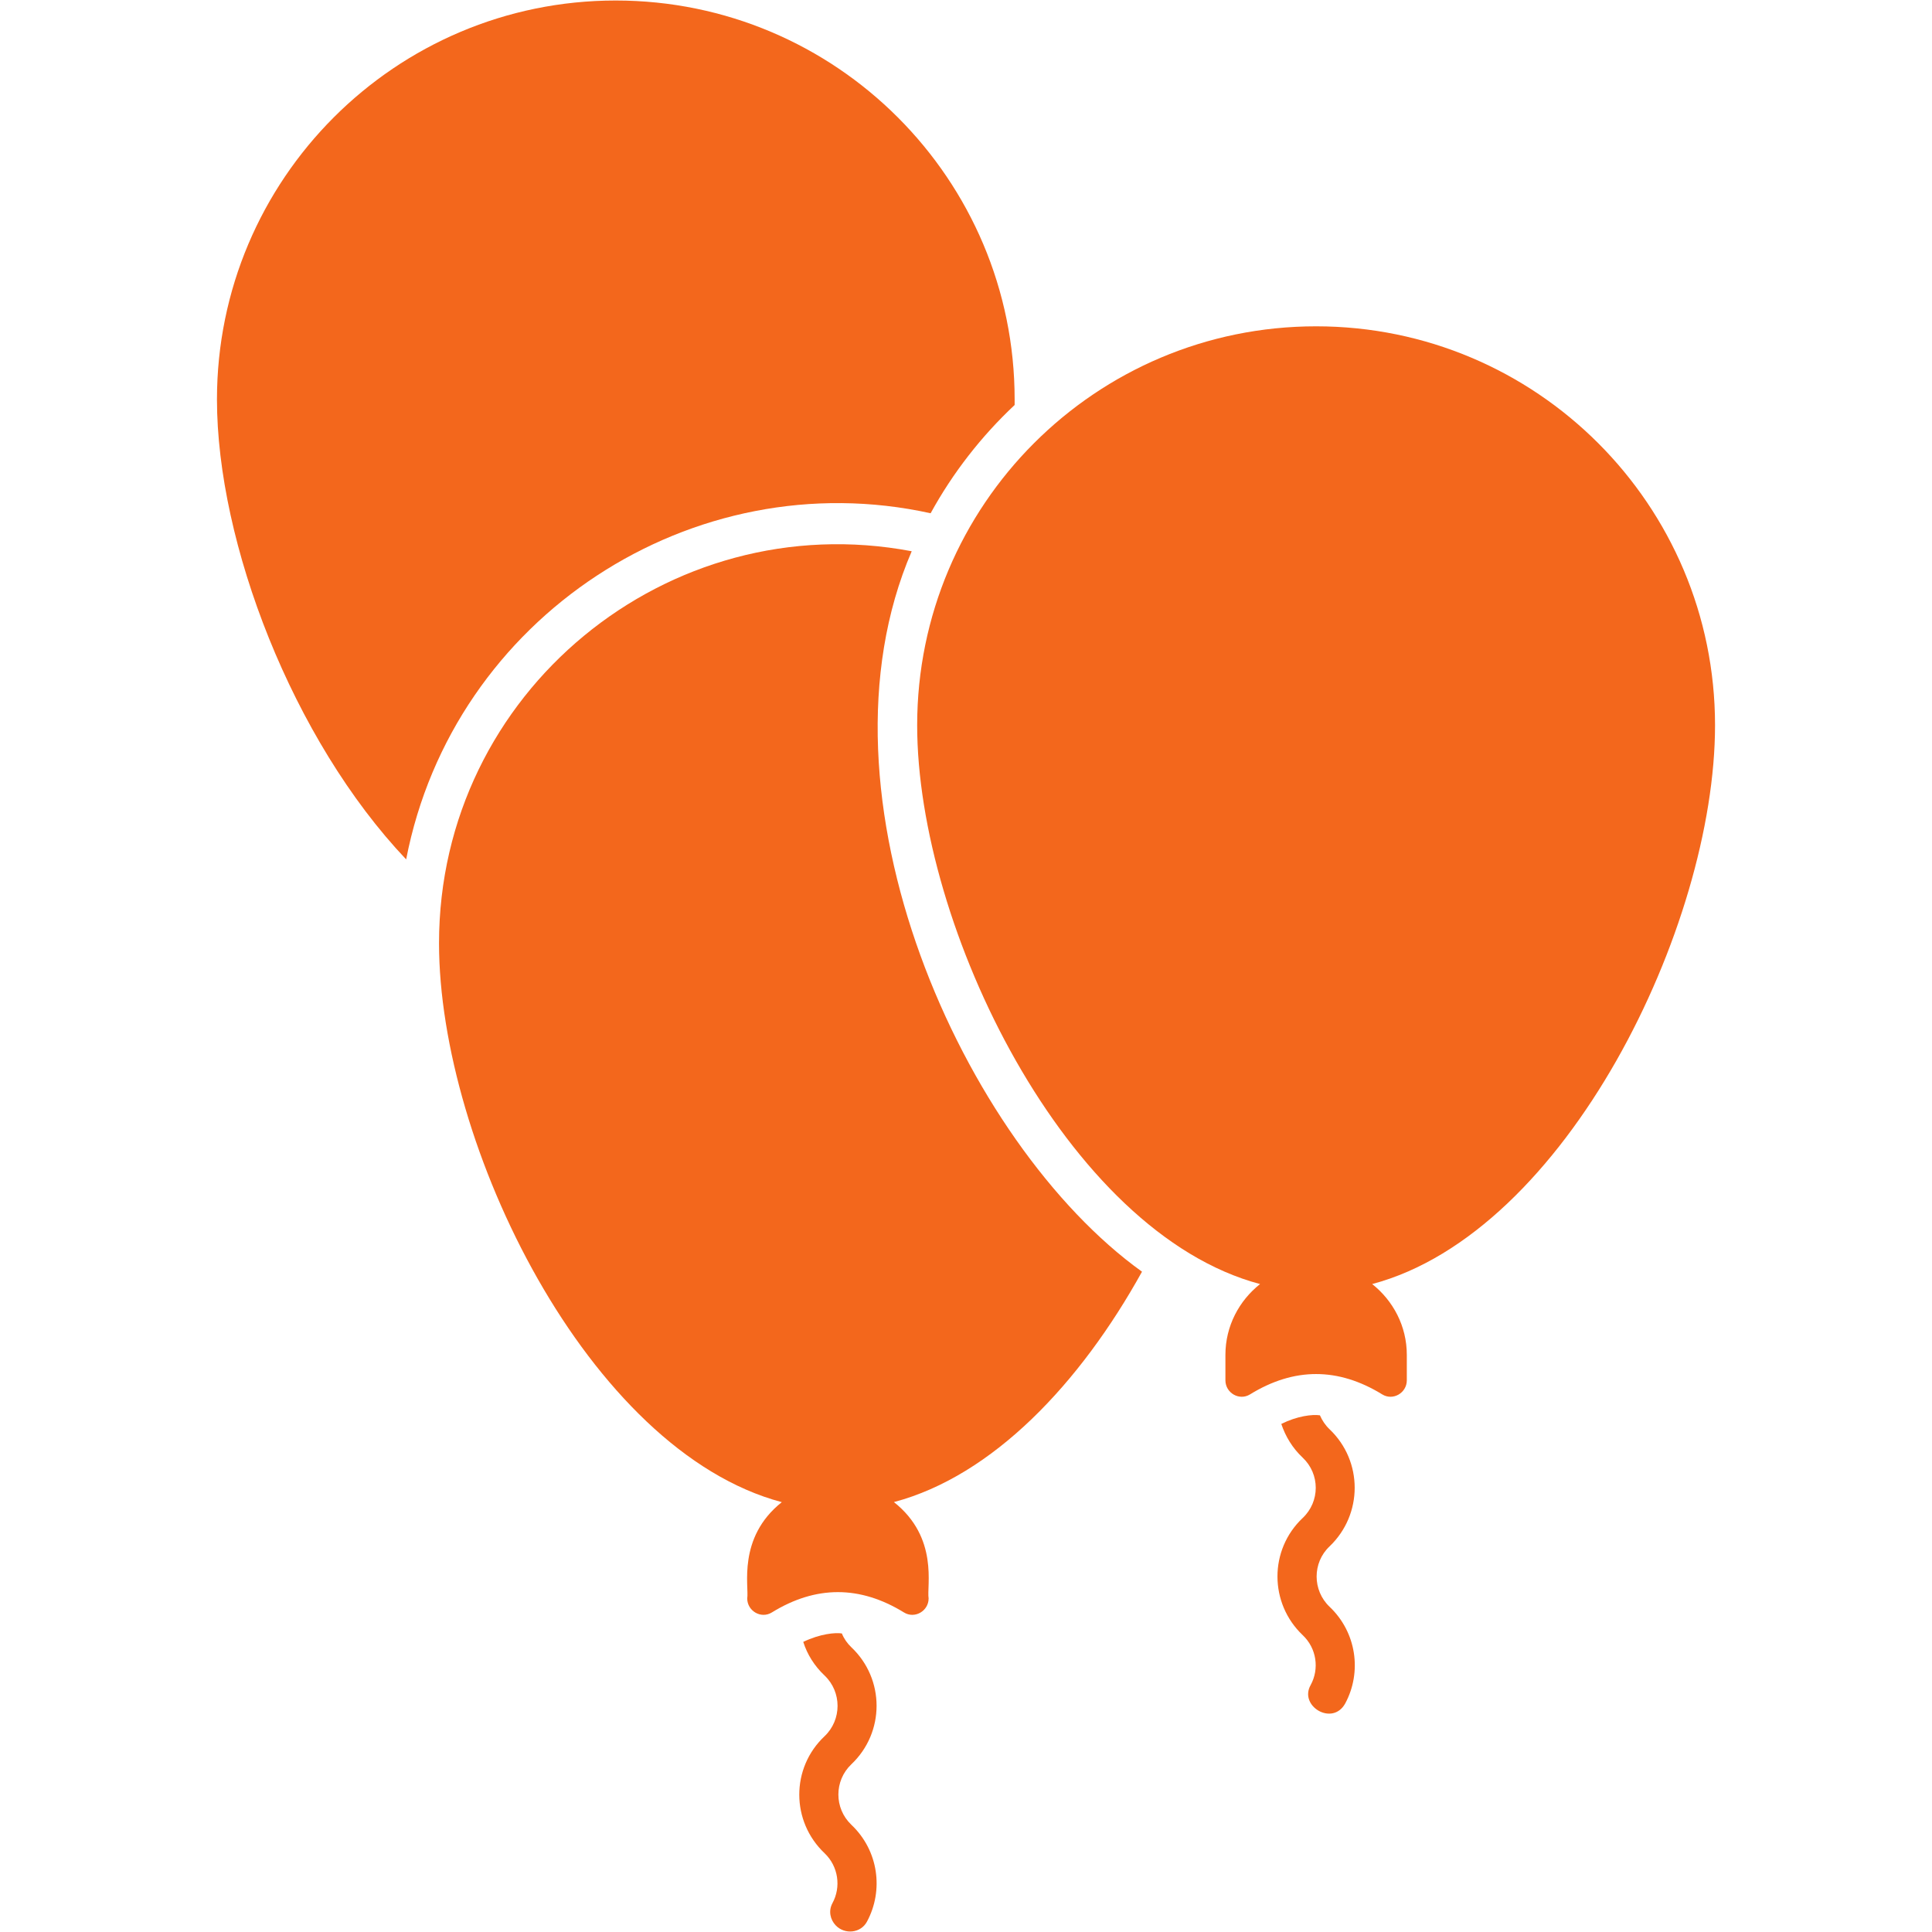
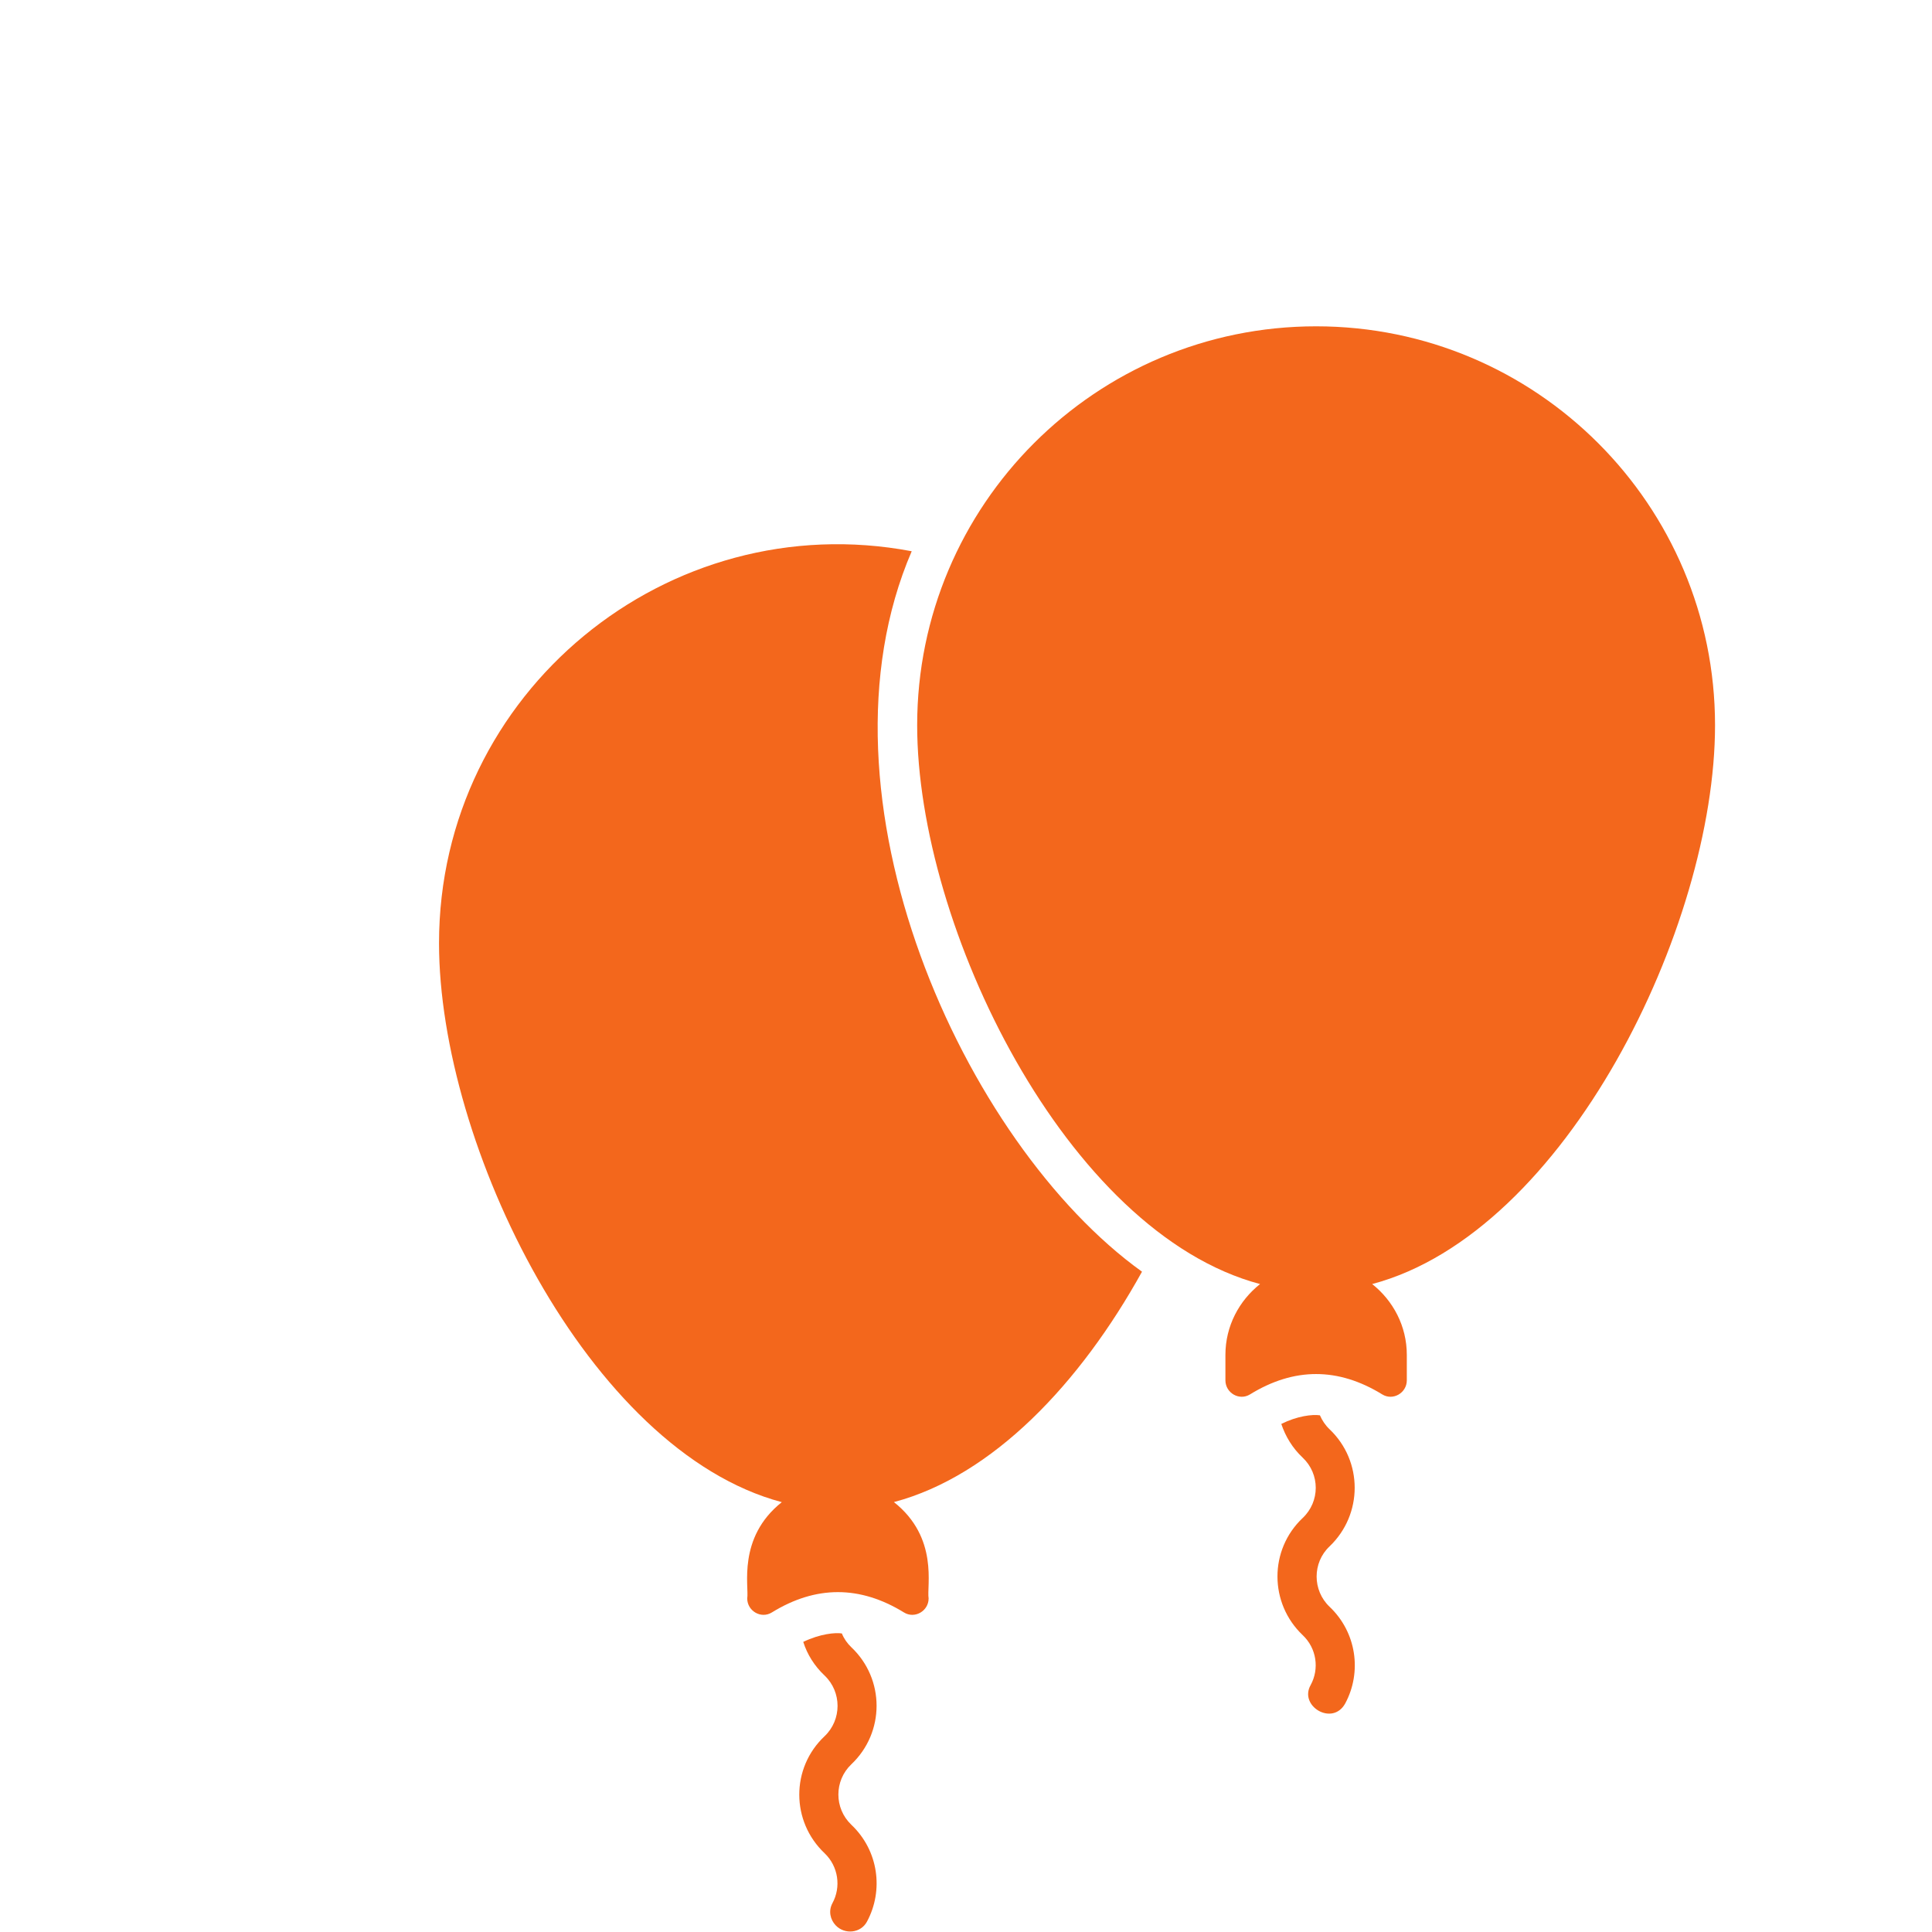
<svg xmlns="http://www.w3.org/2000/svg" width="80" height="80" viewBox="0 0 80 80" fill="none">
-   <path d="M38.535 21.253C39.454 19.577 40.636 18.063 42.014 16.77V16.54C42.014 7.421 34.622 0.021 25.495 0.021C16.376 0.021 8.984 7.421 8.984 16.54C8.984 22.477 12.114 30.627 16.818 35.586C18.764 25.529 28.696 19.082 38.535 21.253Z" fill="#F3671C" />
  <path d="M35.251 73.057C36.646 71.738 36.646 69.526 35.251 68.208C35.081 68.046 34.945 67.851 34.86 67.638C34.602 67.595 33.968 67.646 33.261 67.987C33.422 68.497 33.72 68.982 34.146 69.382C34.86 70.062 34.86 71.211 34.146 71.891C32.742 73.21 32.751 75.421 34.146 76.74C34.715 77.284 34.835 78.135 34.469 78.807C34.299 79.123 34.374 79.481 34.605 79.726C34.979 80.117 35.643 80.049 35.898 79.573C36.596 78.28 36.383 76.629 35.251 75.558C34.537 74.877 34.537 73.737 35.251 73.057Z" fill="#F3671C" />
  <path d="M37.752 22.826C27.659 20.912 18.179 28.667 18.179 39.056C18.179 47.394 24.349 60.069 32.373 62.201C30.518 63.674 31.022 65.712 30.941 66.186C30.941 66.709 31.514 67.043 31.959 66.769C33.784 65.645 35.608 65.646 37.433 66.769C37.878 67.043 38.452 66.709 38.452 66.186C38.365 65.685 38.882 63.676 37.015 62.198C41.114 61.11 44.732 57.275 47.288 52.658C39.903 47.357 33.382 32.971 37.752 22.826Z" fill="#F3671C" />
  <path d="M55.055 64.032C56.441 62.705 56.441 60.502 55.055 59.183C54.876 59.013 54.748 58.817 54.655 58.605C54.335 58.559 53.711 58.634 53.056 58.962C53.226 59.472 53.515 59.957 53.94 60.357C54.663 61.037 54.663 62.177 53.94 62.858C52.545 64.176 52.554 66.388 53.94 67.706C54.519 68.251 54.638 69.101 54.272 69.773C53.774 70.645 55.175 71.489 55.701 70.539C56.399 69.246 56.178 67.596 55.054 66.532C54.34 65.852 54.34 64.704 55.055 64.032Z" fill="#F3671C" />
  <path d="M71.016 30.031C71.016 20.908 63.62 13.512 54.497 13.512C45.374 13.512 37.978 20.908 37.978 30.031C37.978 38.365 44.153 51.041 52.176 53.17C51.309 53.858 50.742 54.909 50.742 56.102V57.156C50.742 57.679 51.315 58.013 51.76 57.739C53.585 56.615 55.41 56.616 57.235 57.739C57.68 58.013 58.253 57.679 58.253 57.156V56.102C58.253 54.909 57.686 53.858 56.819 53.17C64.842 51.041 71.016 38.365 71.016 30.031Z" fill="#F3671C" />
</svg>